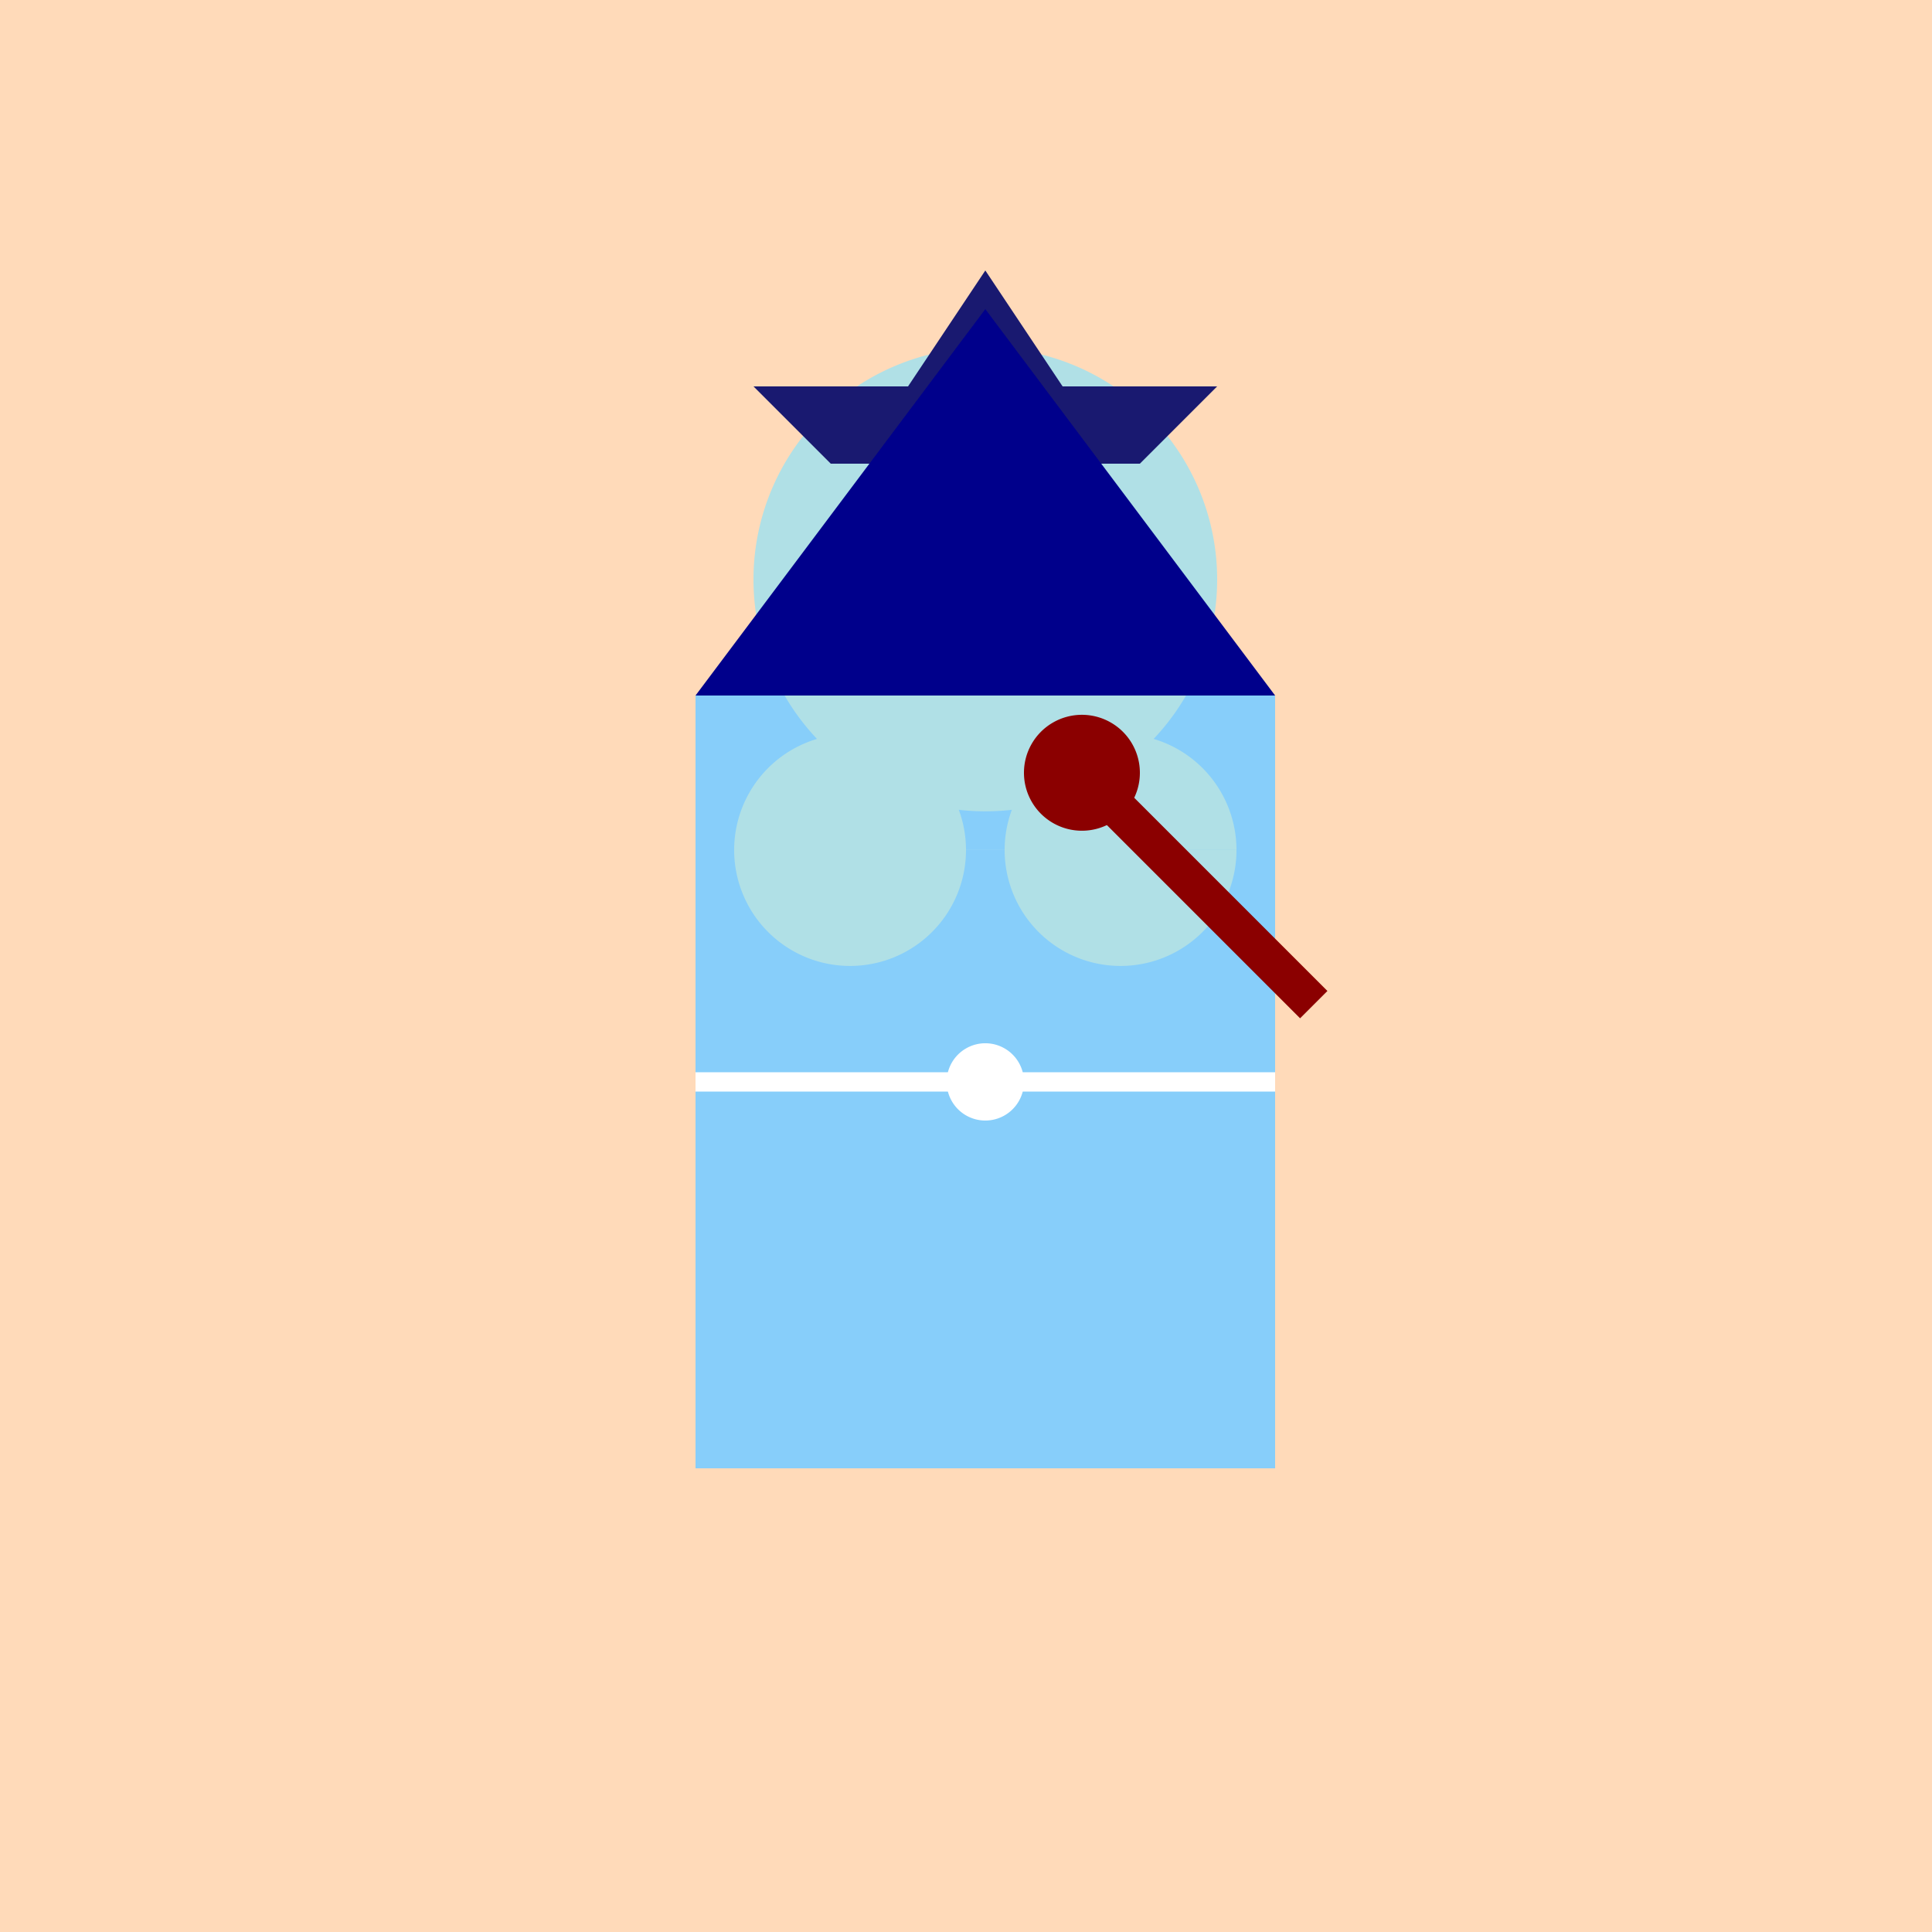
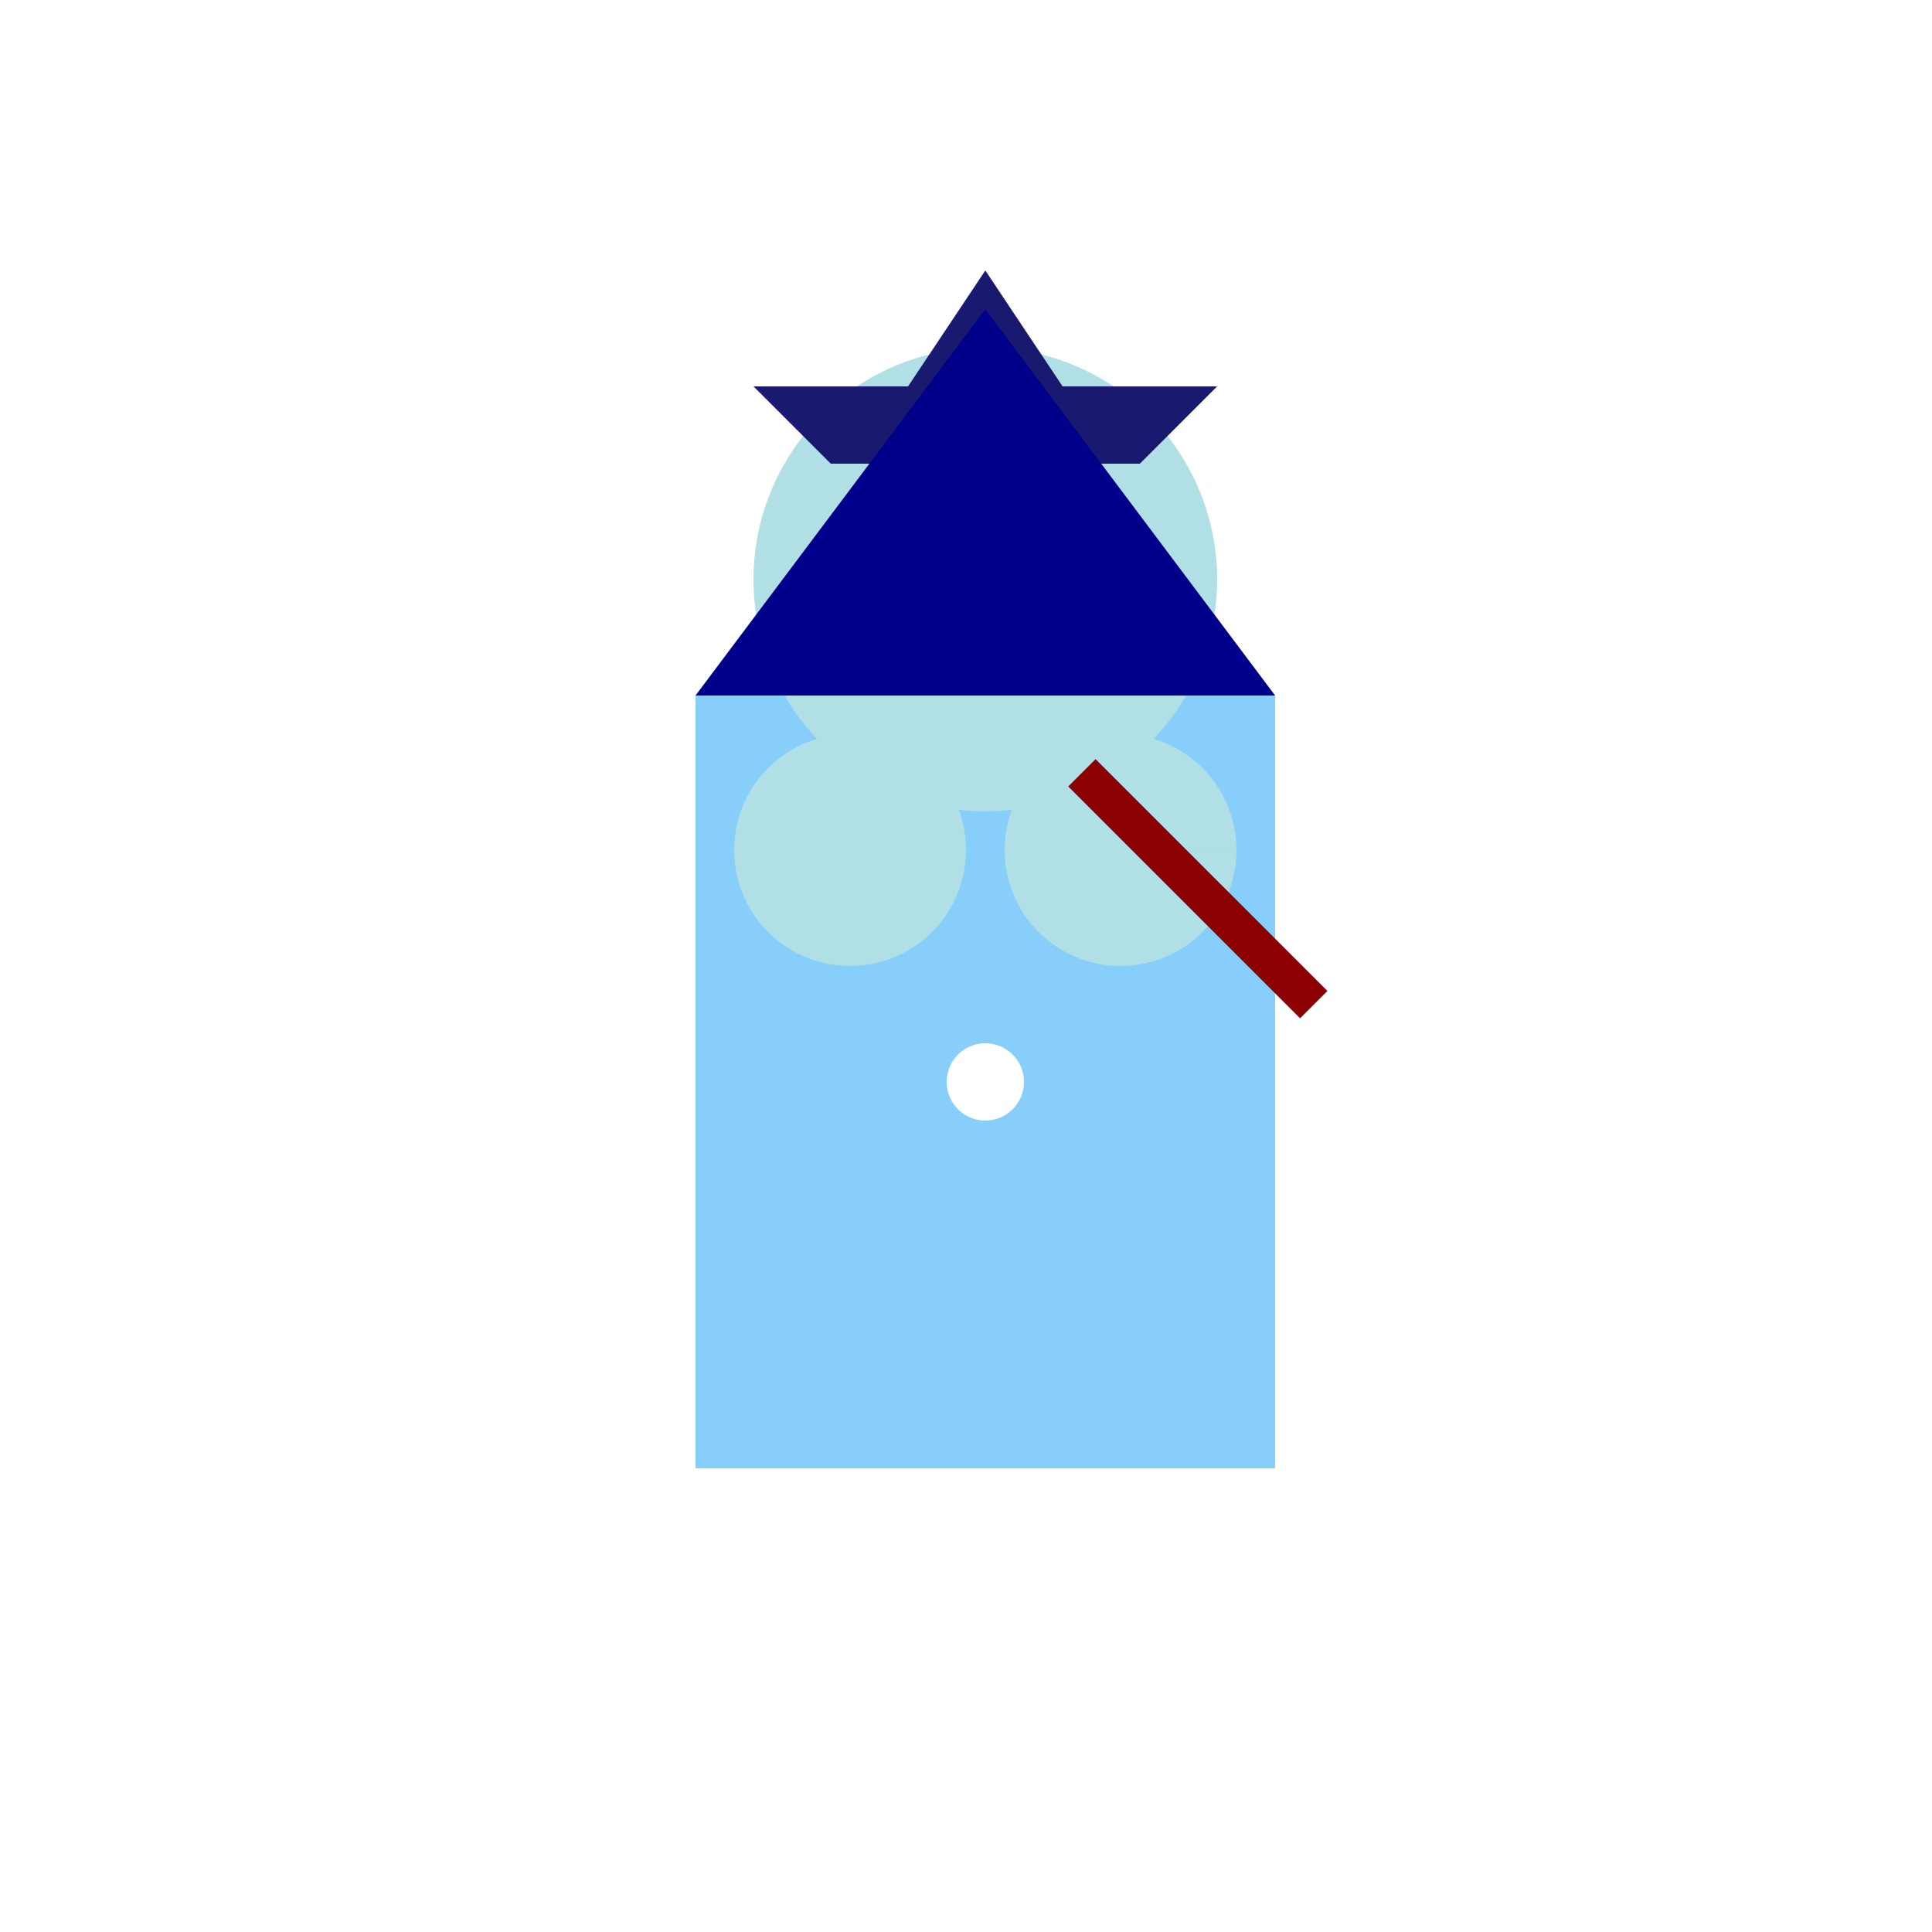
<svg xmlns="http://www.w3.org/2000/svg" width="500" height="500">
  <defs />
  <g>
-     <rect fill="#FFDAB9" stroke="none" x="0" y="0" width="512" height="512" />
    <rect fill="#87CEFA" stroke="none" x="180" y="180" width="150" height="200" />
    <path fill="#B0E0E6" stroke="none" paint-order="stroke fill markers" d=" M 315 150 A 60 60 0 1 1 315 149.94" />
-     <path fill="#FFFFFF" stroke="none" paint-order="stroke fill markers" d=" M 242 135 A 12 12 0 1 1 242 134.988 L 292 135 A 12 12 0 1 1 292 134.988" />
-     <path fill="#000000" stroke="none" paint-order="stroke fill markers" d=" M 236 135 A 6 6 0 1 1 236 134.994 L 286 135 A 6 6 0 1 1 286 134.994" />
+     <path fill="#FFFFFF" stroke="none" paint-order="stroke fill markers" d=" M 242 135 A 12 12 0 1 1 242 134.988 L 292 135 " />
    <path fill="#191970" stroke="none" paint-order="stroke fill markers" d=" M 195 100 L 235 100 L 255 70 L 275 100 L 315 100 L 295 120 L 255 120 L 215 120 L 195 100" />
    <path fill="#00008B" stroke="none" paint-order="stroke fill markers" d=" M 180 180 L 255 80 L 330 180" />
    <path fill="#B0E0E6" stroke="none" paint-order="stroke fill markers" d=" M 250 220 A 30 30 0 1 1 250 219.97 L 320 220 A 30 30 0 1 1 320 219.97" />
    <path fill="none" stroke="#8B0000" paint-order="fill stroke markers" d=" M 340 260 L 280 200" stroke-miterlimit="10" stroke-width="10" stroke-dasharray="" />
-     <path fill="#8B0000" stroke="none" paint-order="stroke fill markers" d=" M 295 200 A 15 15 0 1 1 295 199.985" />
-     <path fill="none" stroke="#FFFFFF" paint-order="fill stroke markers" d=" M 180 280 L 330 280" stroke-miterlimit="10" stroke-width="5" stroke-dasharray="" />
    <path fill="#FFFFFF" stroke="none" paint-order="stroke fill markers" d=" M 265 280 A 10 10 0 1 1 265 279.99" />
  </g>
</svg>